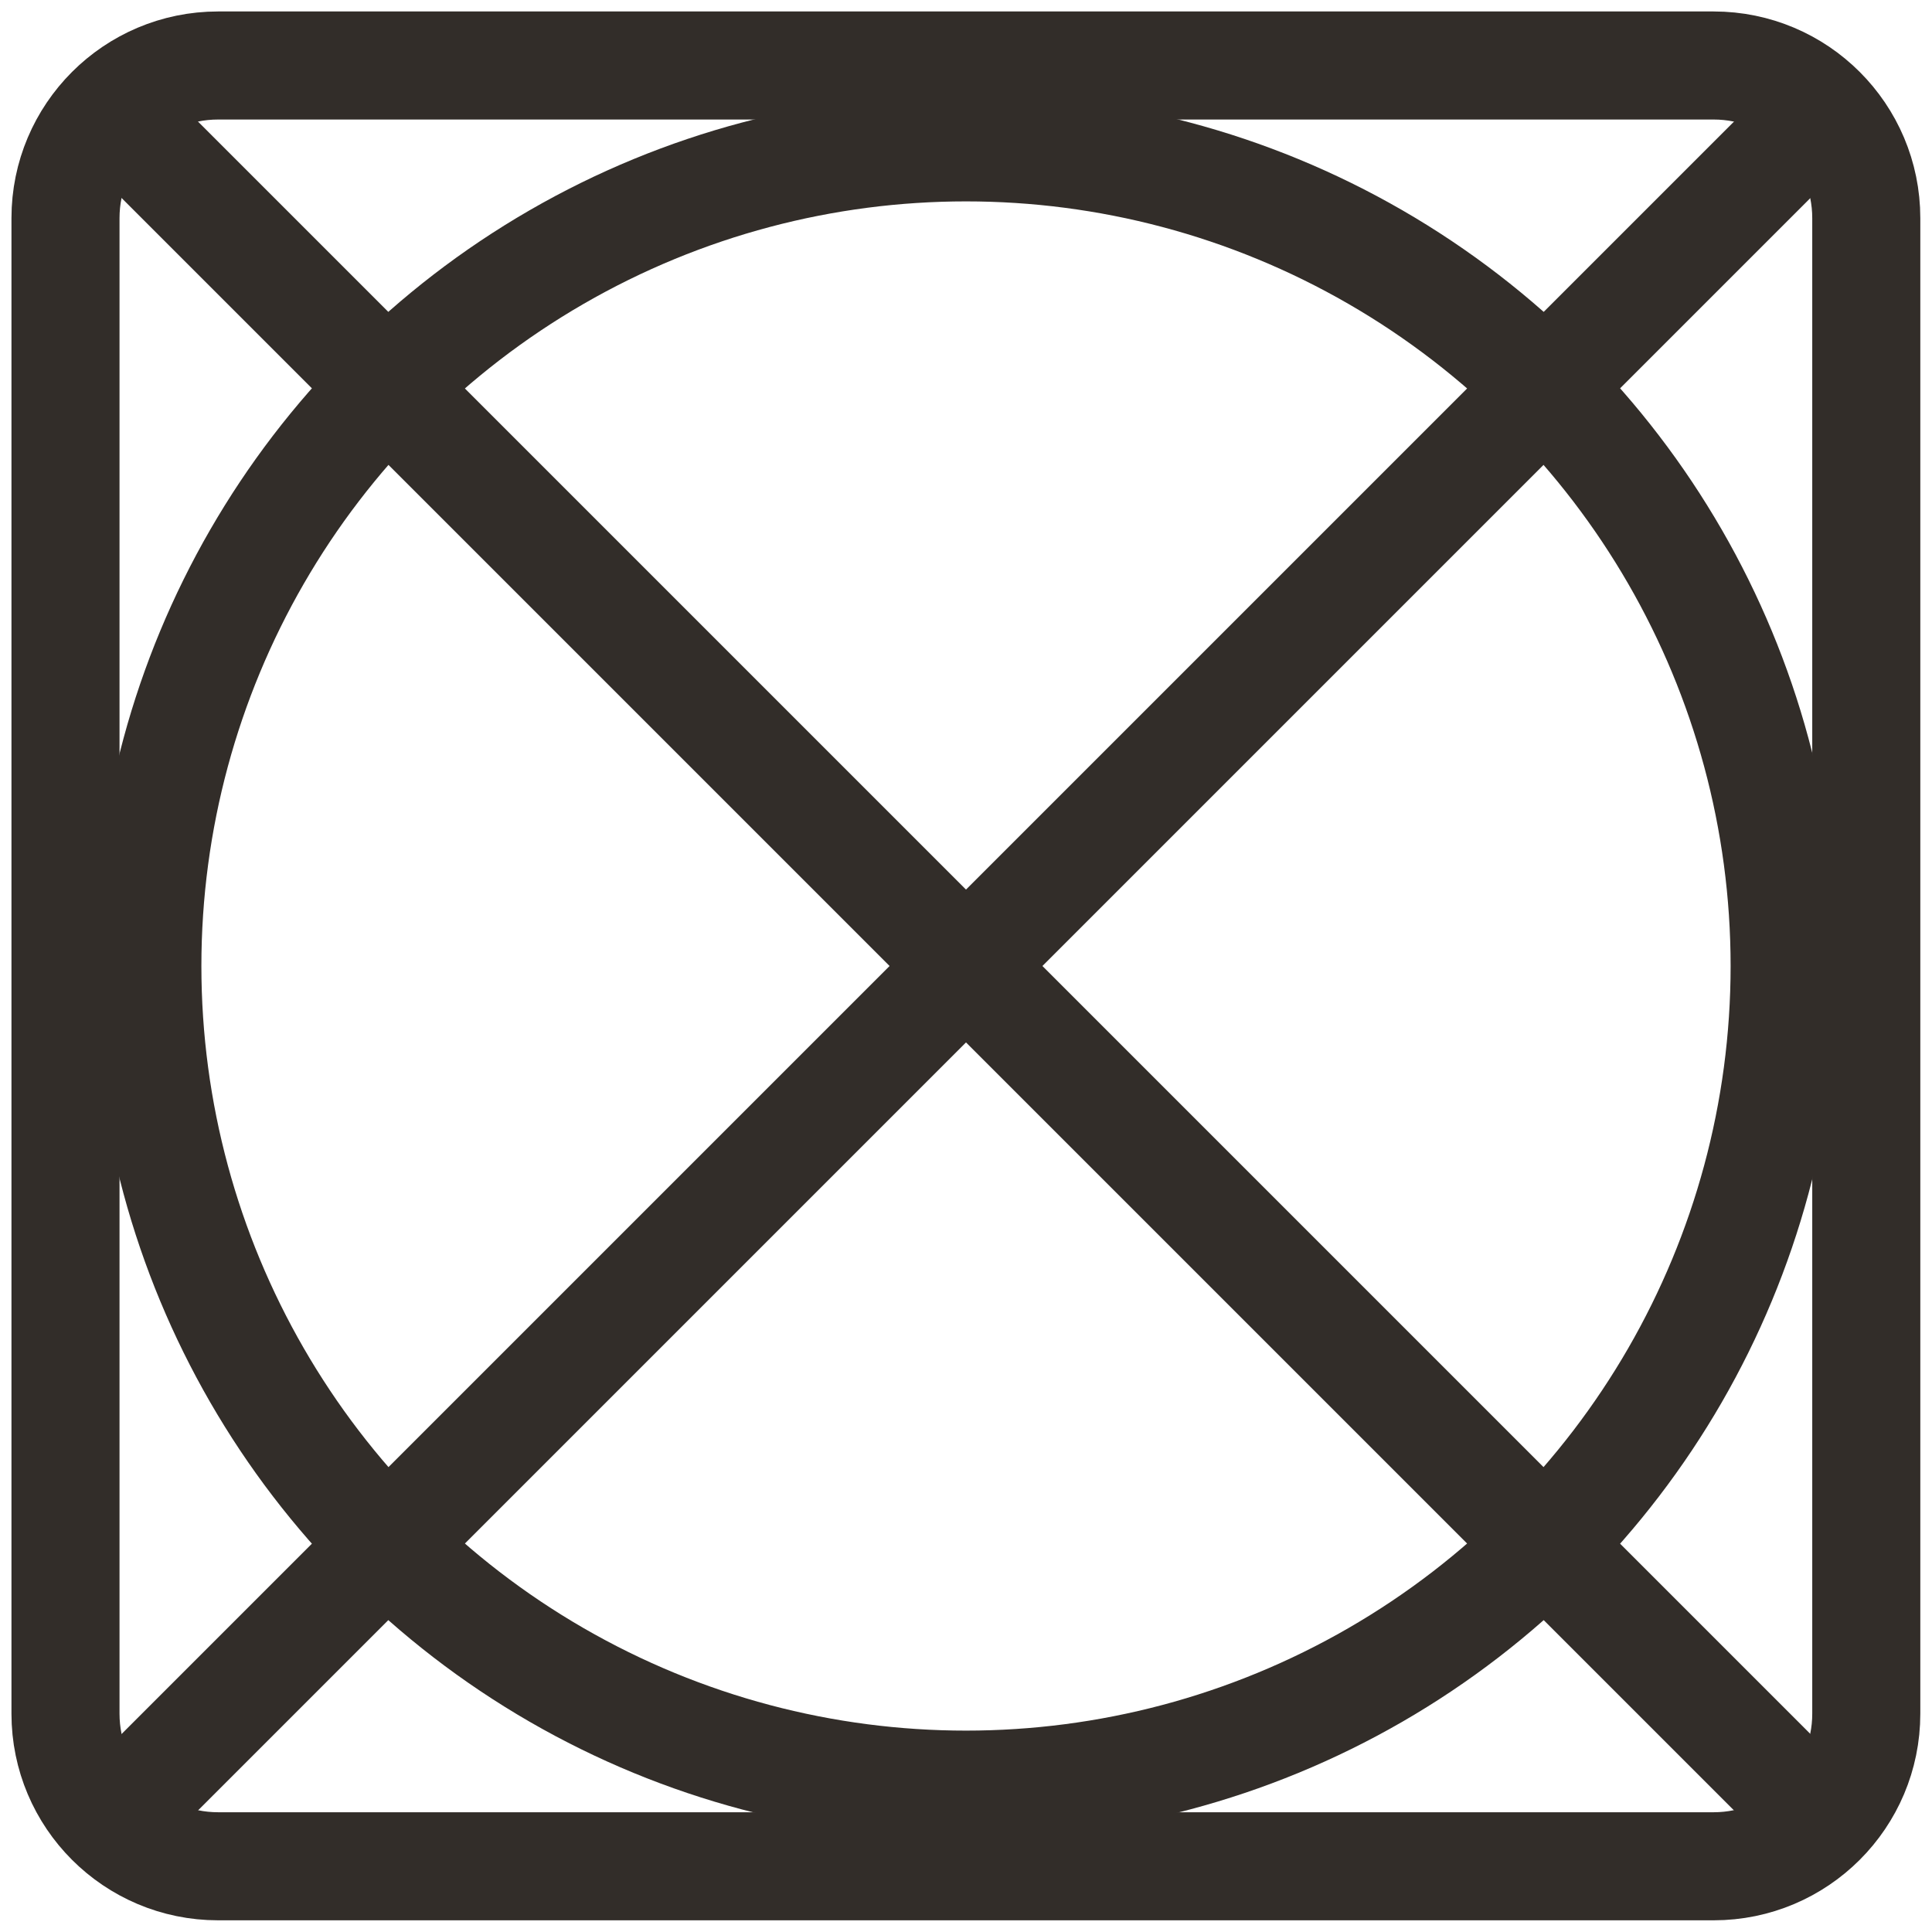
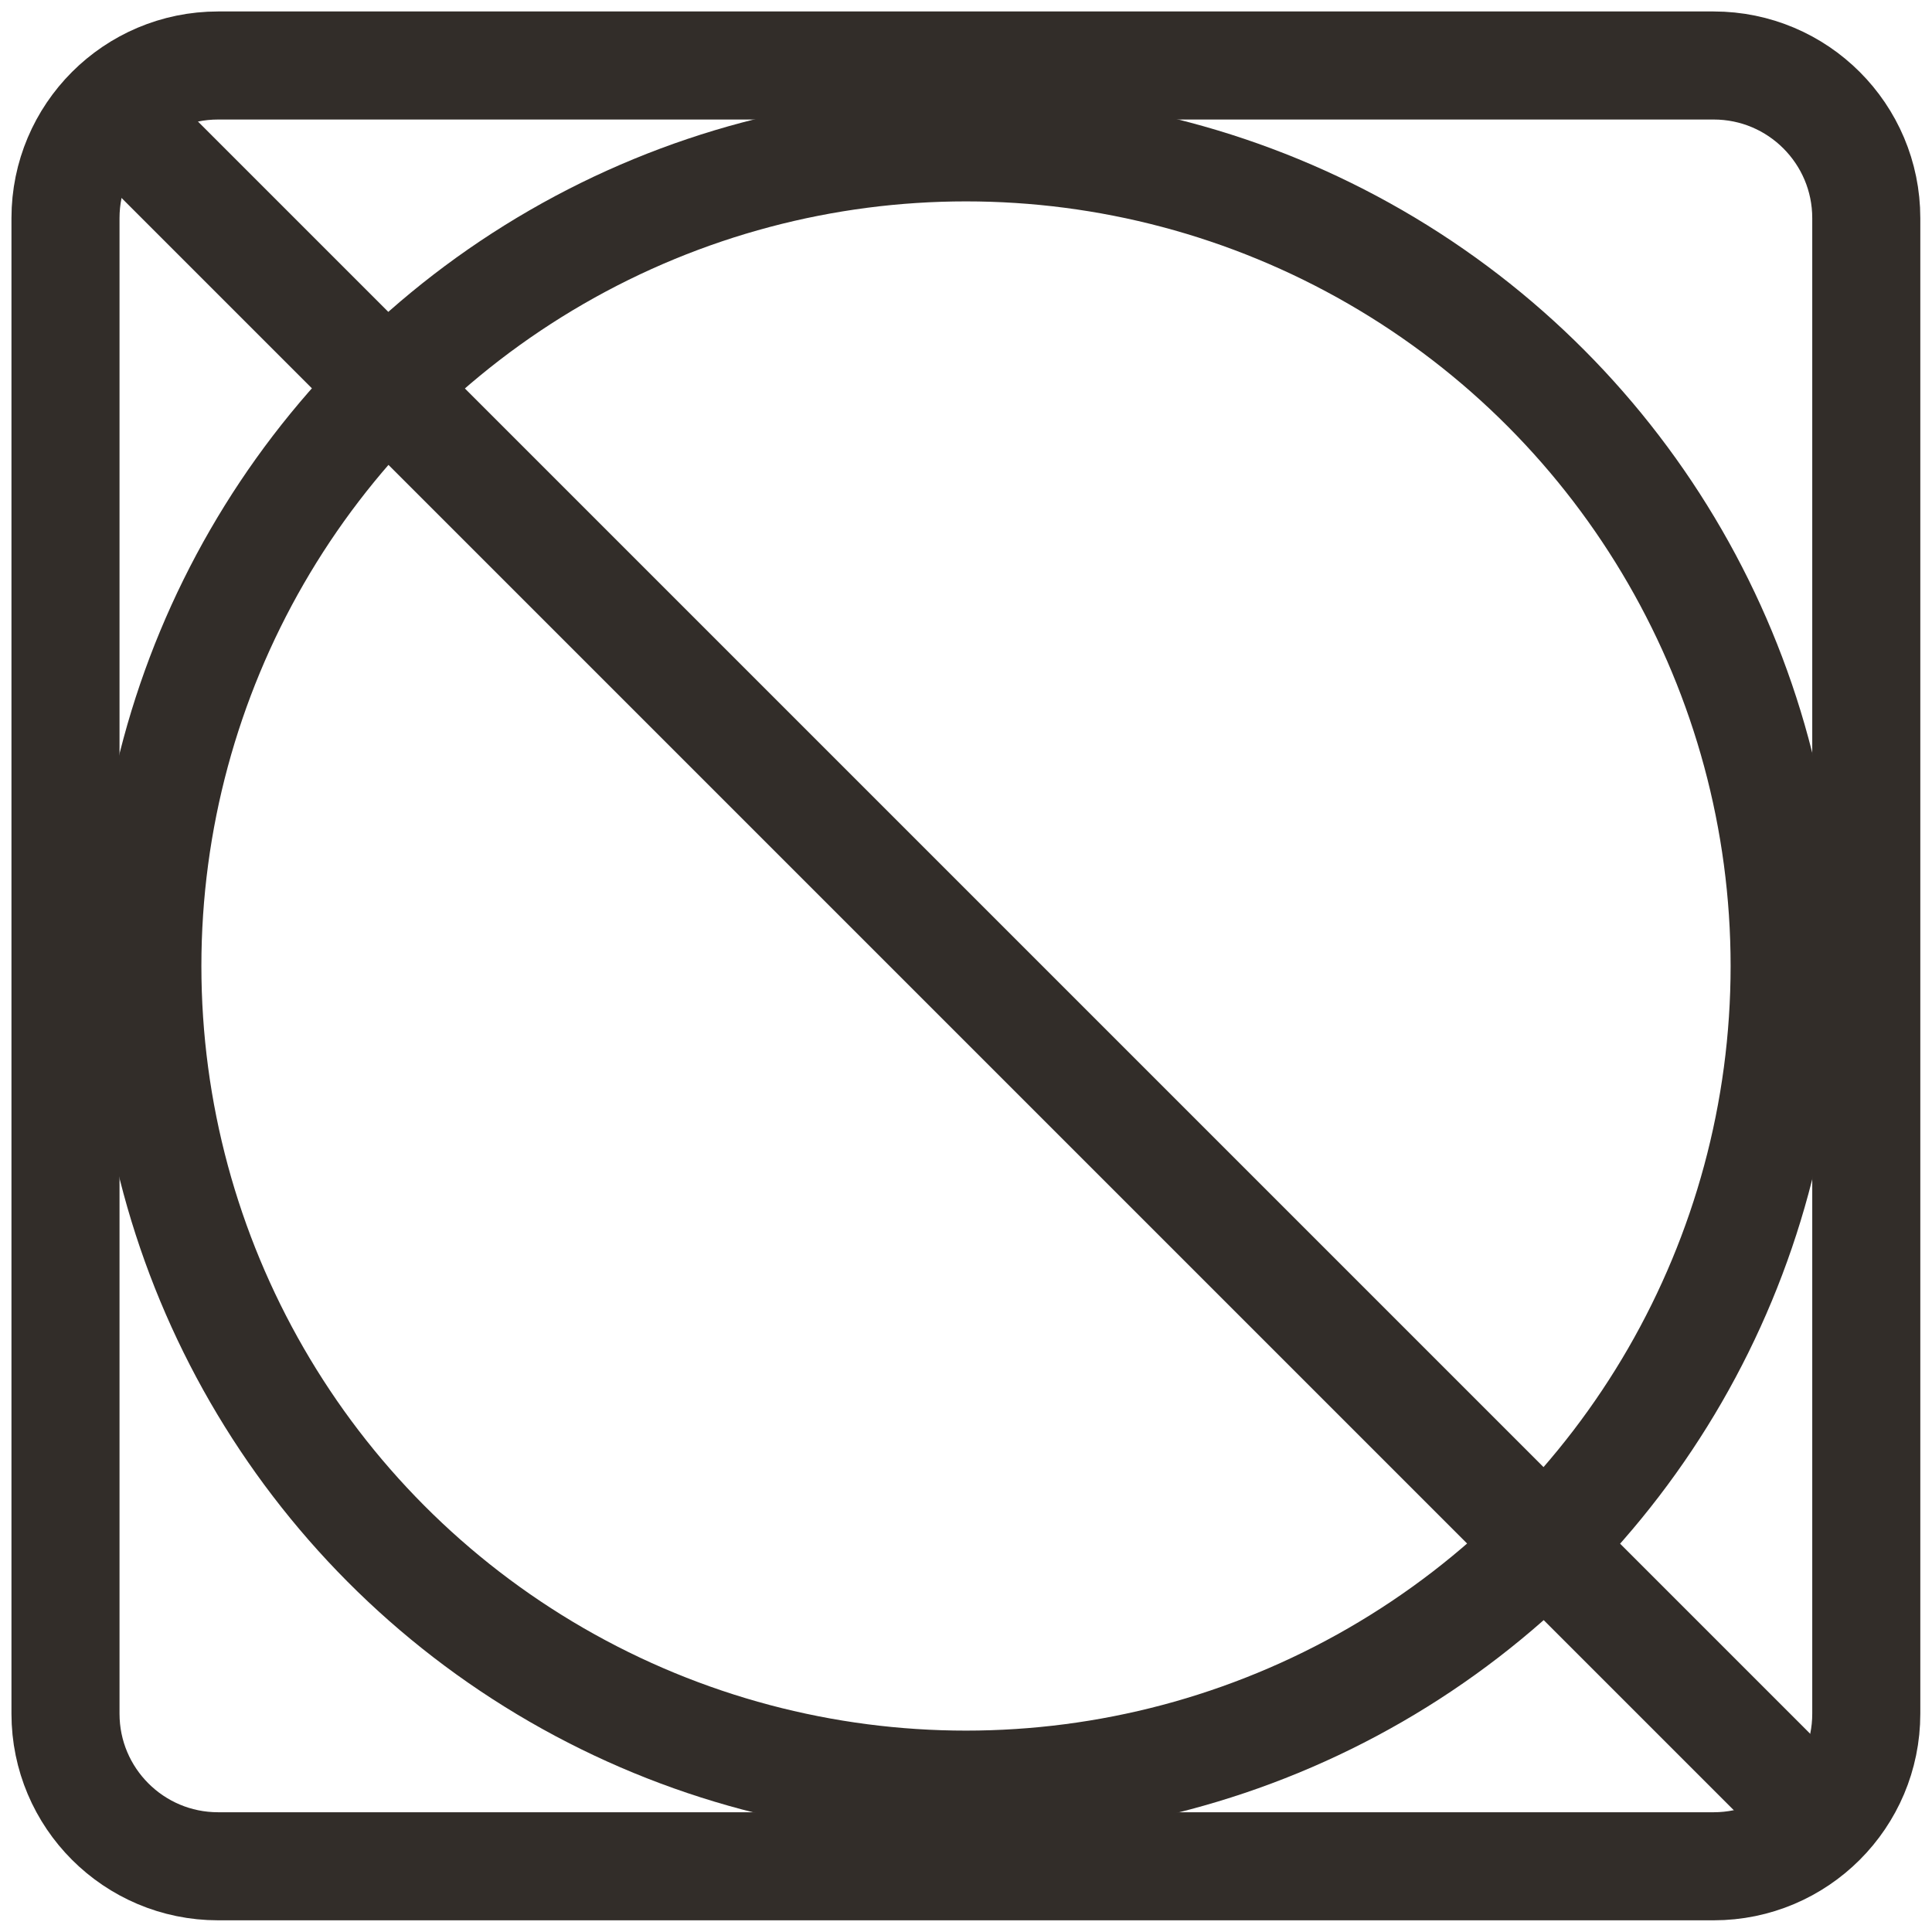
<svg xmlns="http://www.w3.org/2000/svg" width="61" height="61" viewBox="1 1 59 59" fill="none">
  <path d="M53.332 57.993H7.66C5.086 57.993 3 55.907 3 53.333V7.661C3 5.087 5.086 3 7.66 3H53.332C55.906 3 57.993 5.087 57.993 7.661V53.333C57.993 55.907 55.906 57.993 53.332 57.993Z" stroke="#322D29" stroke-width="3.3" stroke-miterlimit="10" />
  <circle cx="30.5" cy="30.5" r="25" stroke="#322D29" stroke-width="3.3" />
  <line x1="4" y1="4" x2="57" y2="57" stroke="#322D29" stroke-width="3.3" />
-   <line x1="57" y1="4" x2="4" y2="57" stroke="#322D29" stroke-width="3.3" />
</svg>